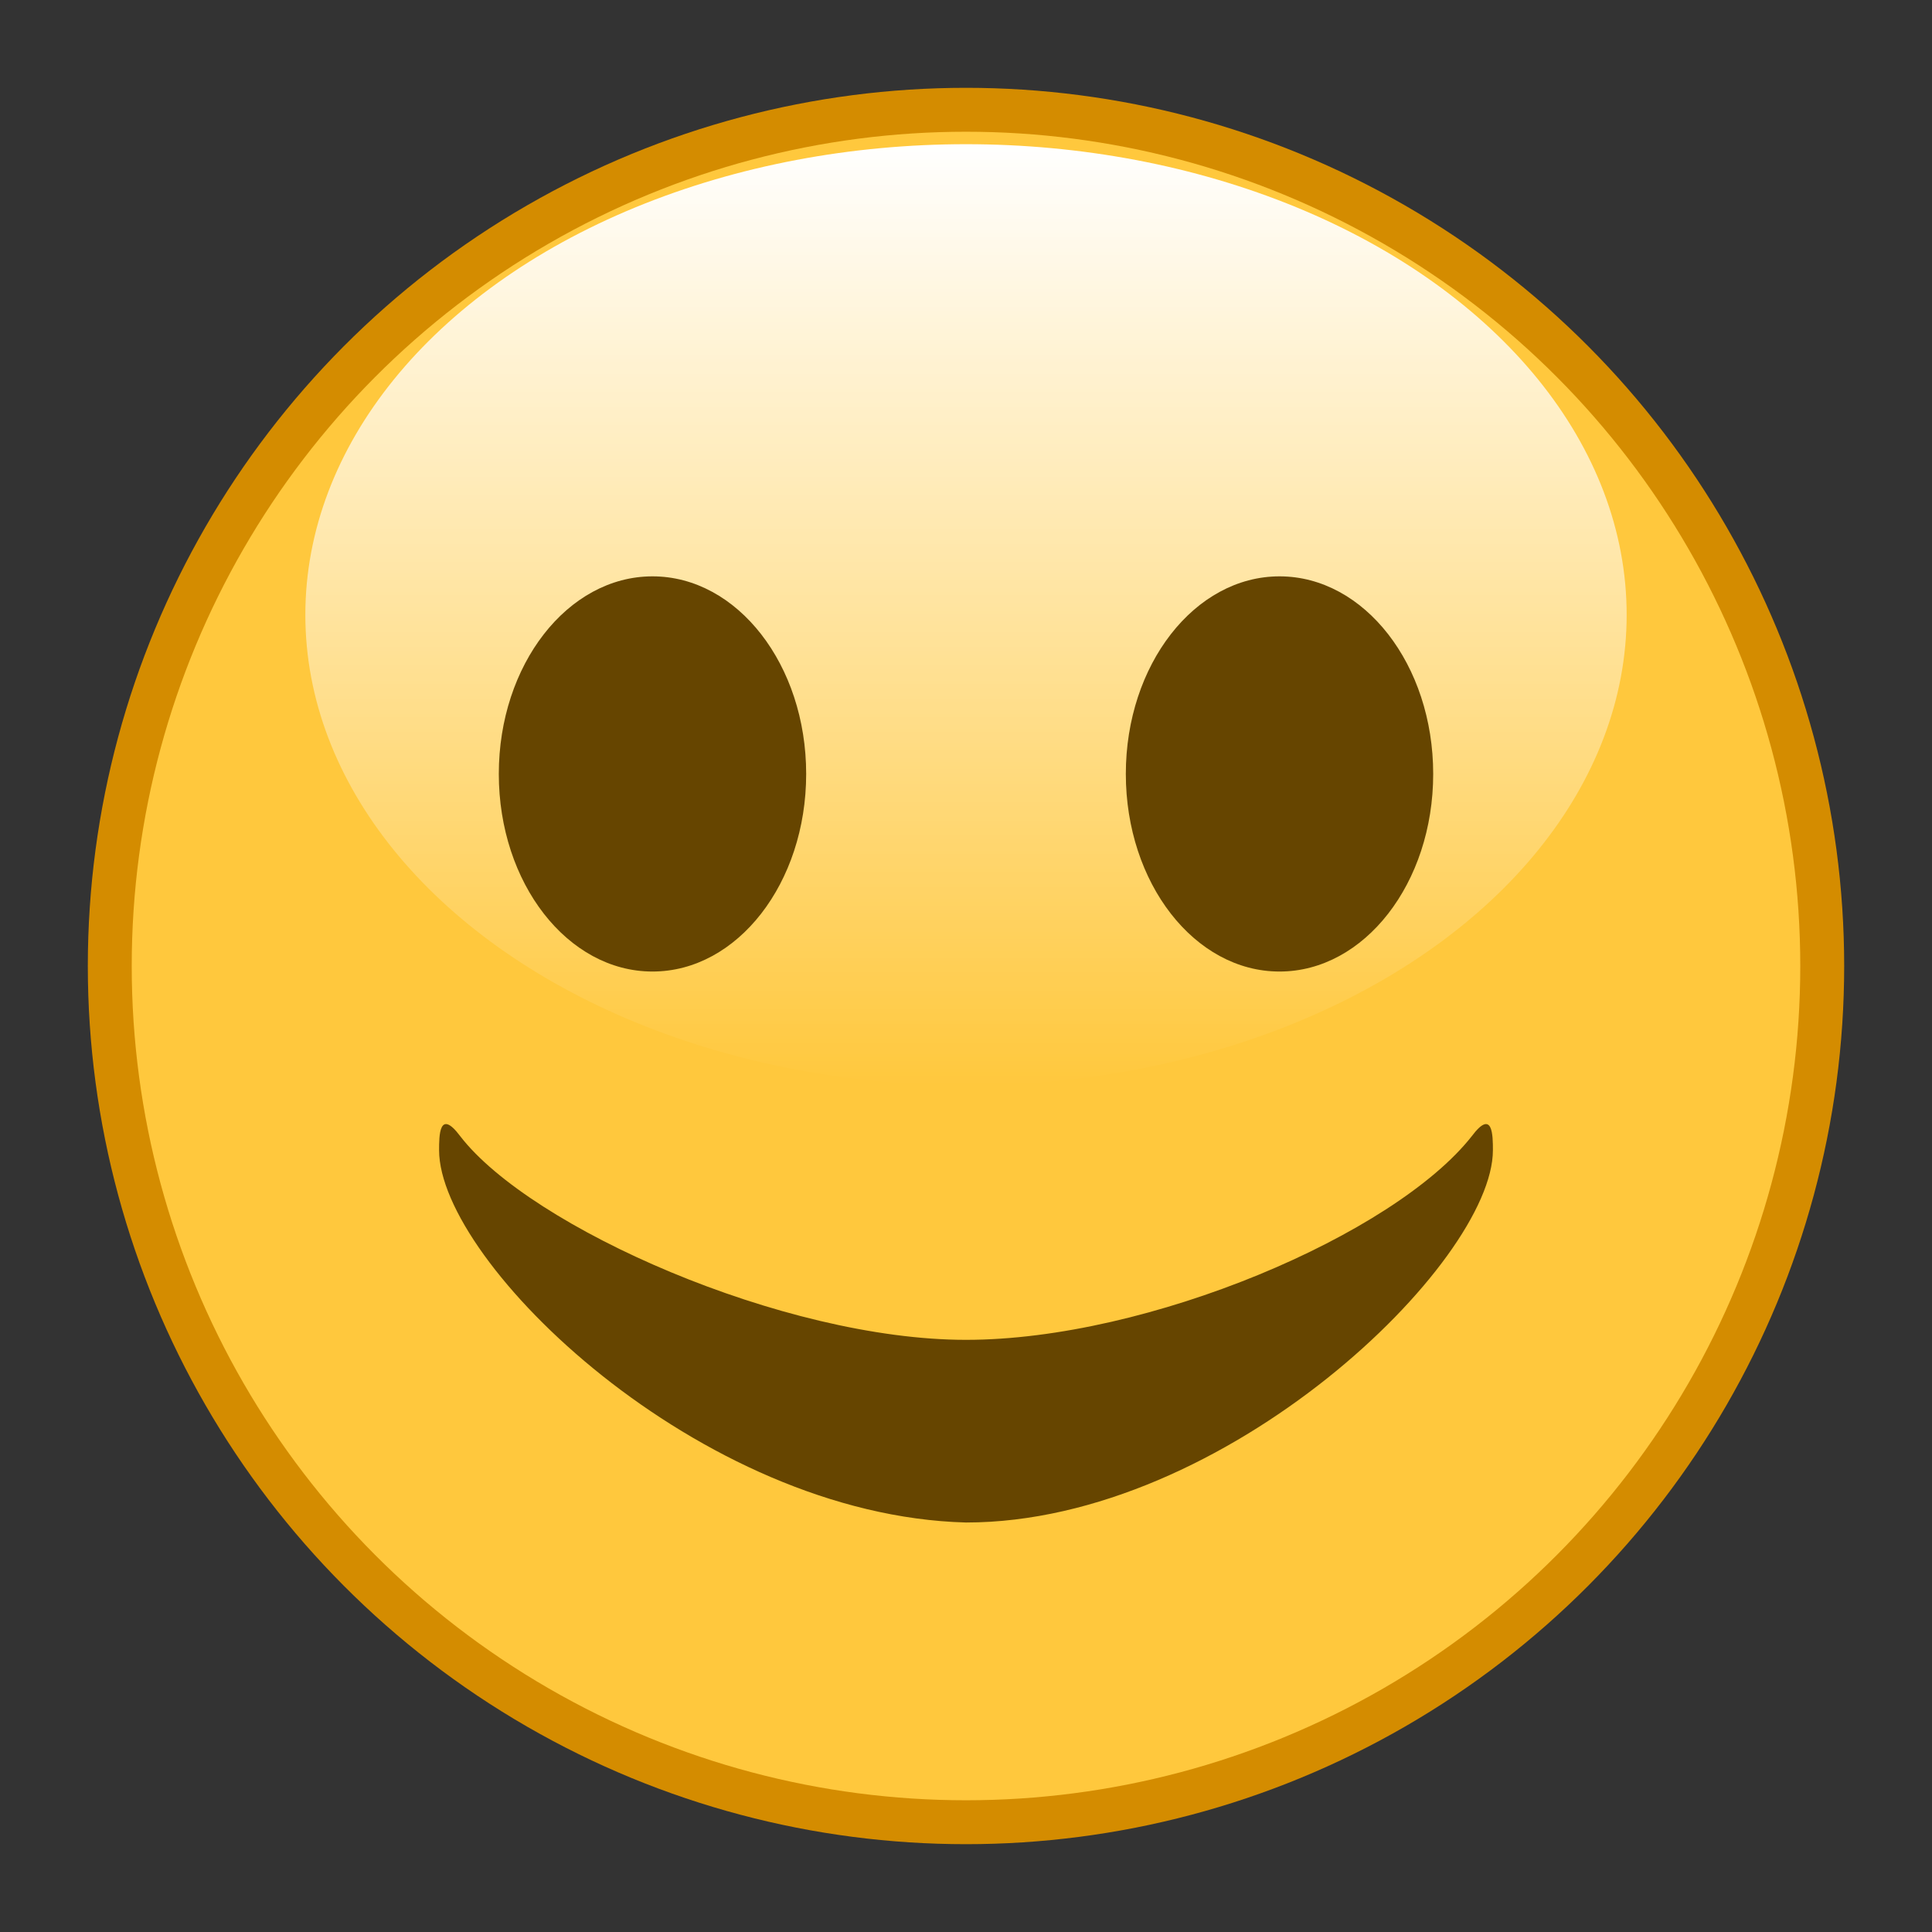
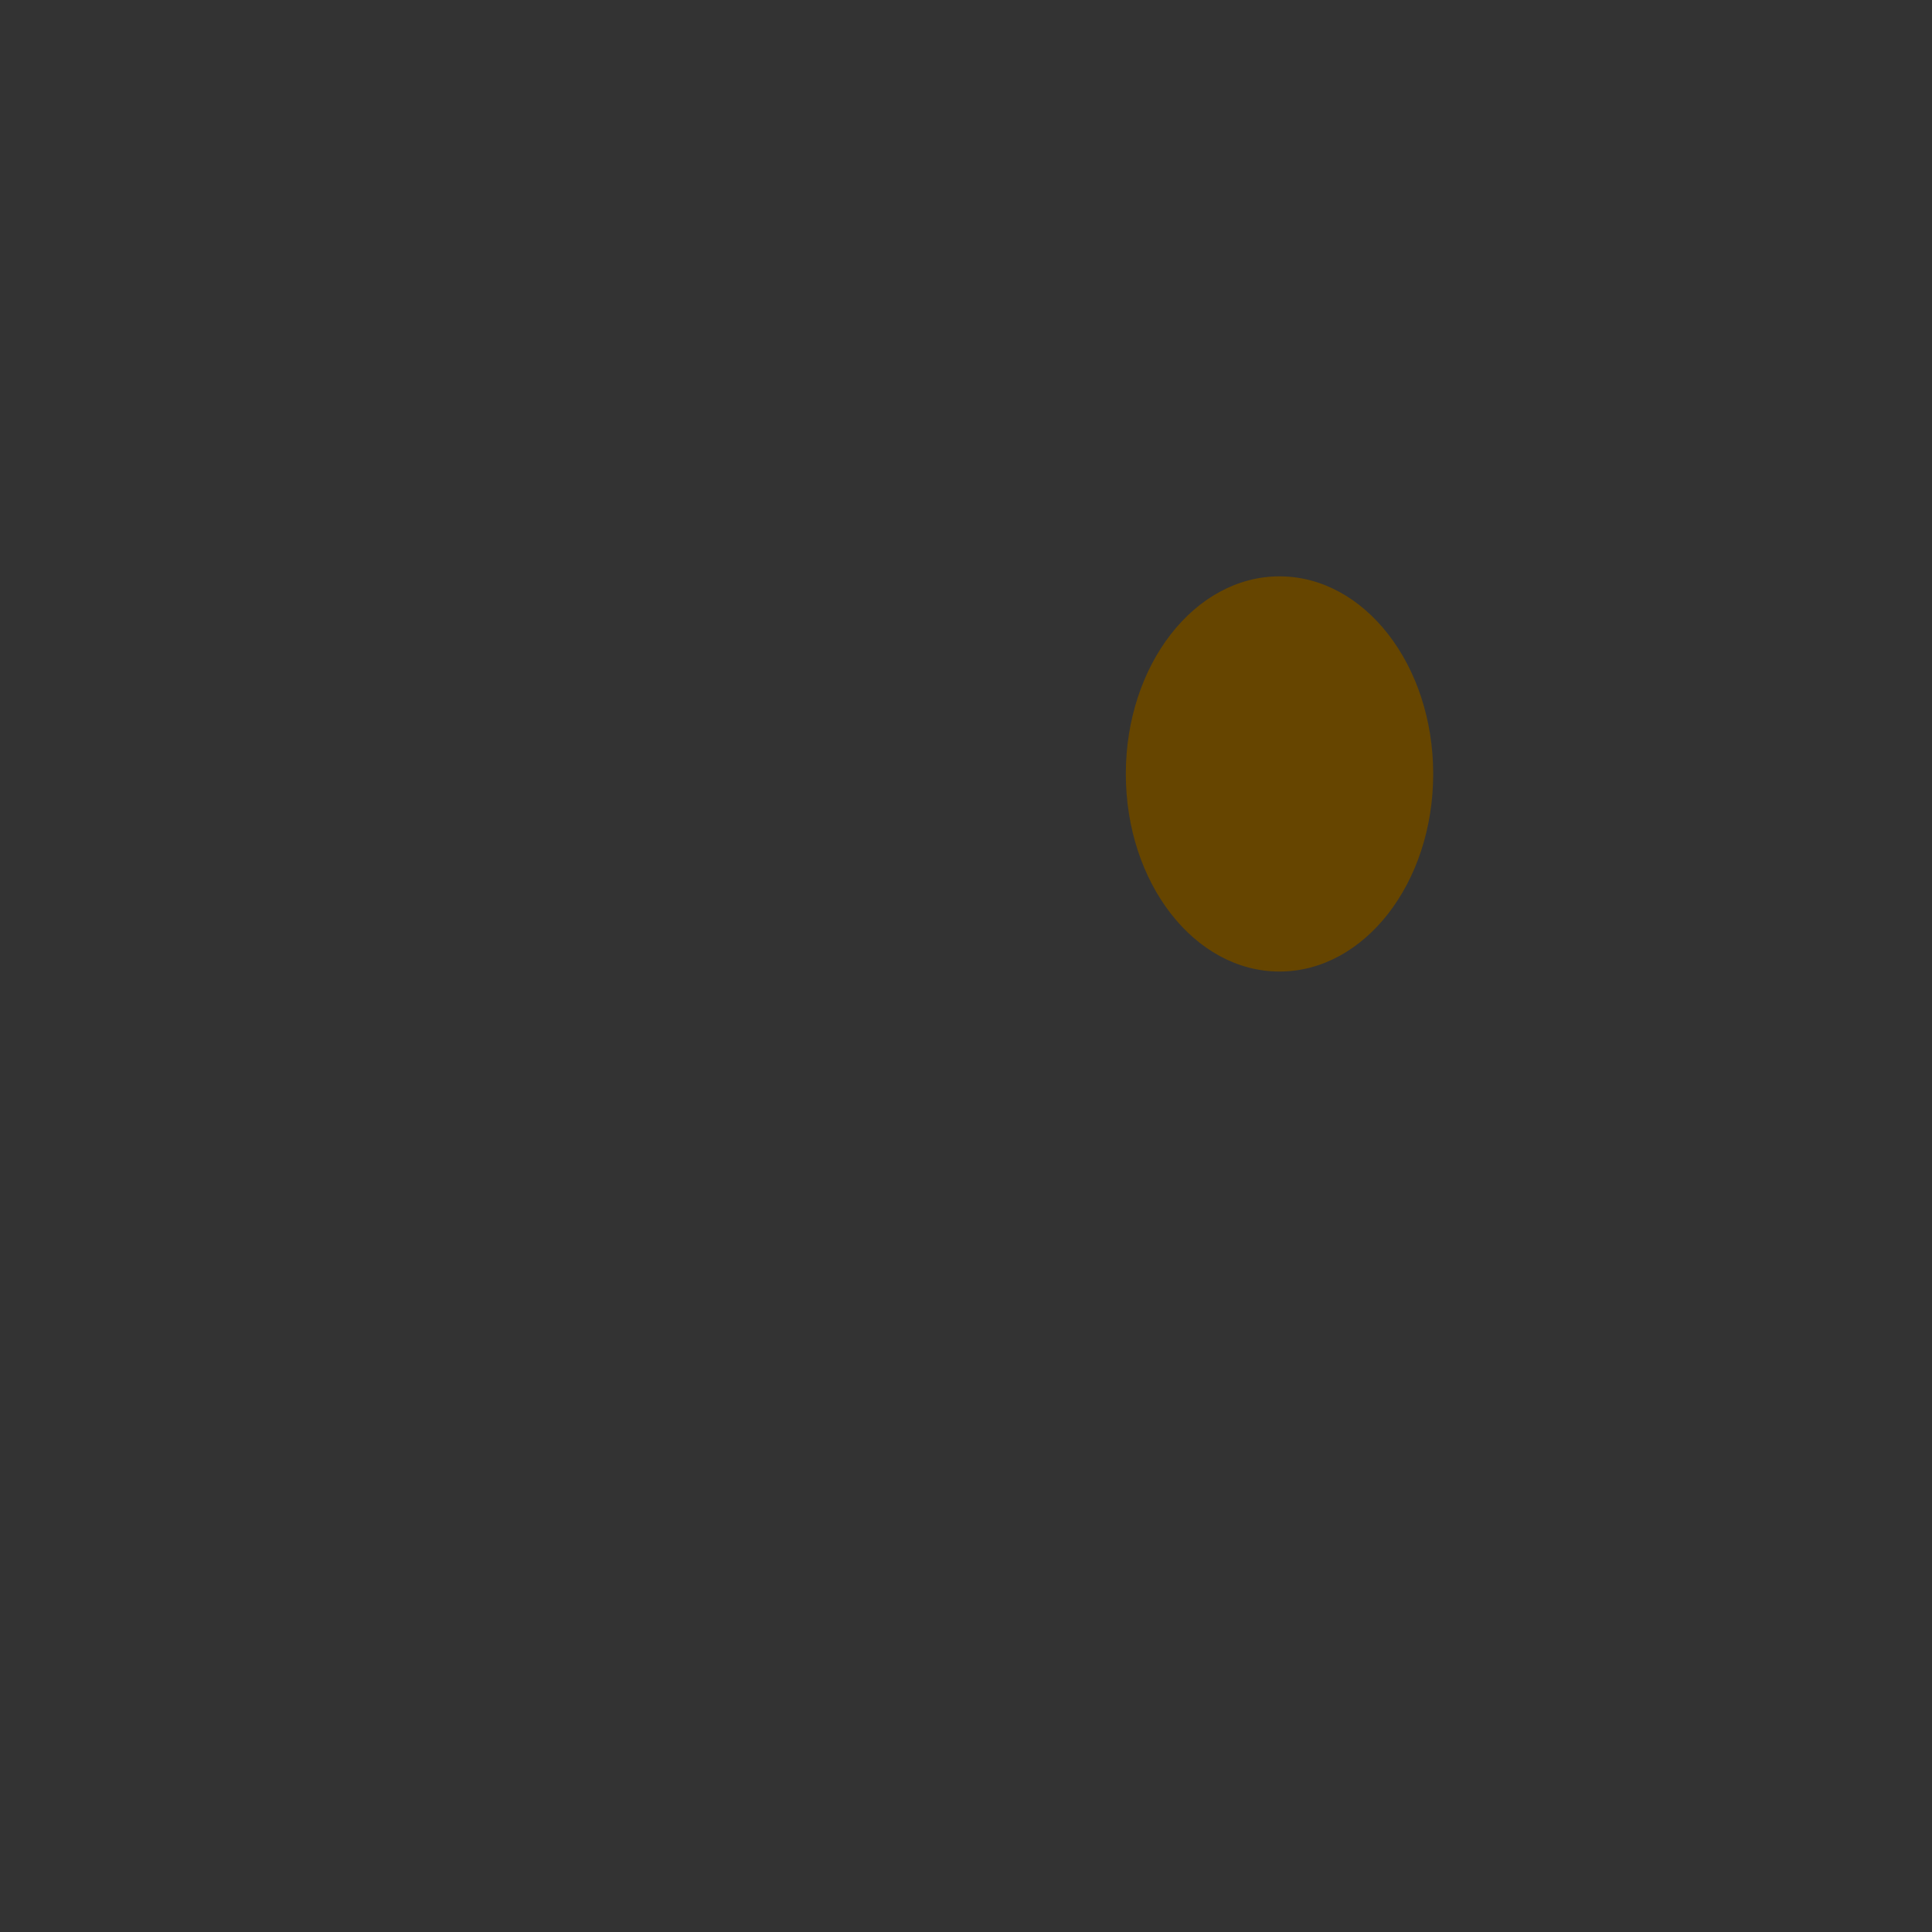
<svg xmlns="http://www.w3.org/2000/svg" width="22" height="22" version="1.1" viewBox="0 0 22 22">
  <rect x="0" y="0" width="22" height="22" fill="#333333" stroke="none" />
  <defs>
    <linearGradient id="linearGradient943" x1="11" x2="11" y1="1.608" y2="6" gradientTransform="matrix(1.593 0 0 2.445 -6.379 -2.31)" gradientUnits="userSpaceOnUse">
      <stop stop-color="#fff" offset="0" />
      <stop stop-color="#fff" stop-opacity="0" offset="1" />
    </linearGradient>
  </defs>
-   <circle cx="11" cy="11" r="10" fill="#d48c00" />
-   <circle cx="11" cy="11" r="9.5" fill="#ffc83d" />
-   <ellipse cx="11" cy="7.001" rx="7.523" ry="5.359" fill="url(#linearGradient943)" />
  <g fill="#664500">
-     <ellipse cx="7.43" cy="8.813" rx="1.75" ry="2.25" />
    <ellipse cx="14.57" cy="8.813" rx="1.75" ry="2.25" />
-     <path d="m16.76 12.937c-0.88 1.12-3.68 2.32-5.76 2.32-2.08 0-4.96-1.28-5.76-2.32-0.24-0.32-0.24 0-0.24 0.16 0 1.28 2.96 4.16 6 4.24 2.96 0 6-2.96 6-4.24 0-0.16 0-0.48-0.24-0.16z" />
  </g>
</svg>